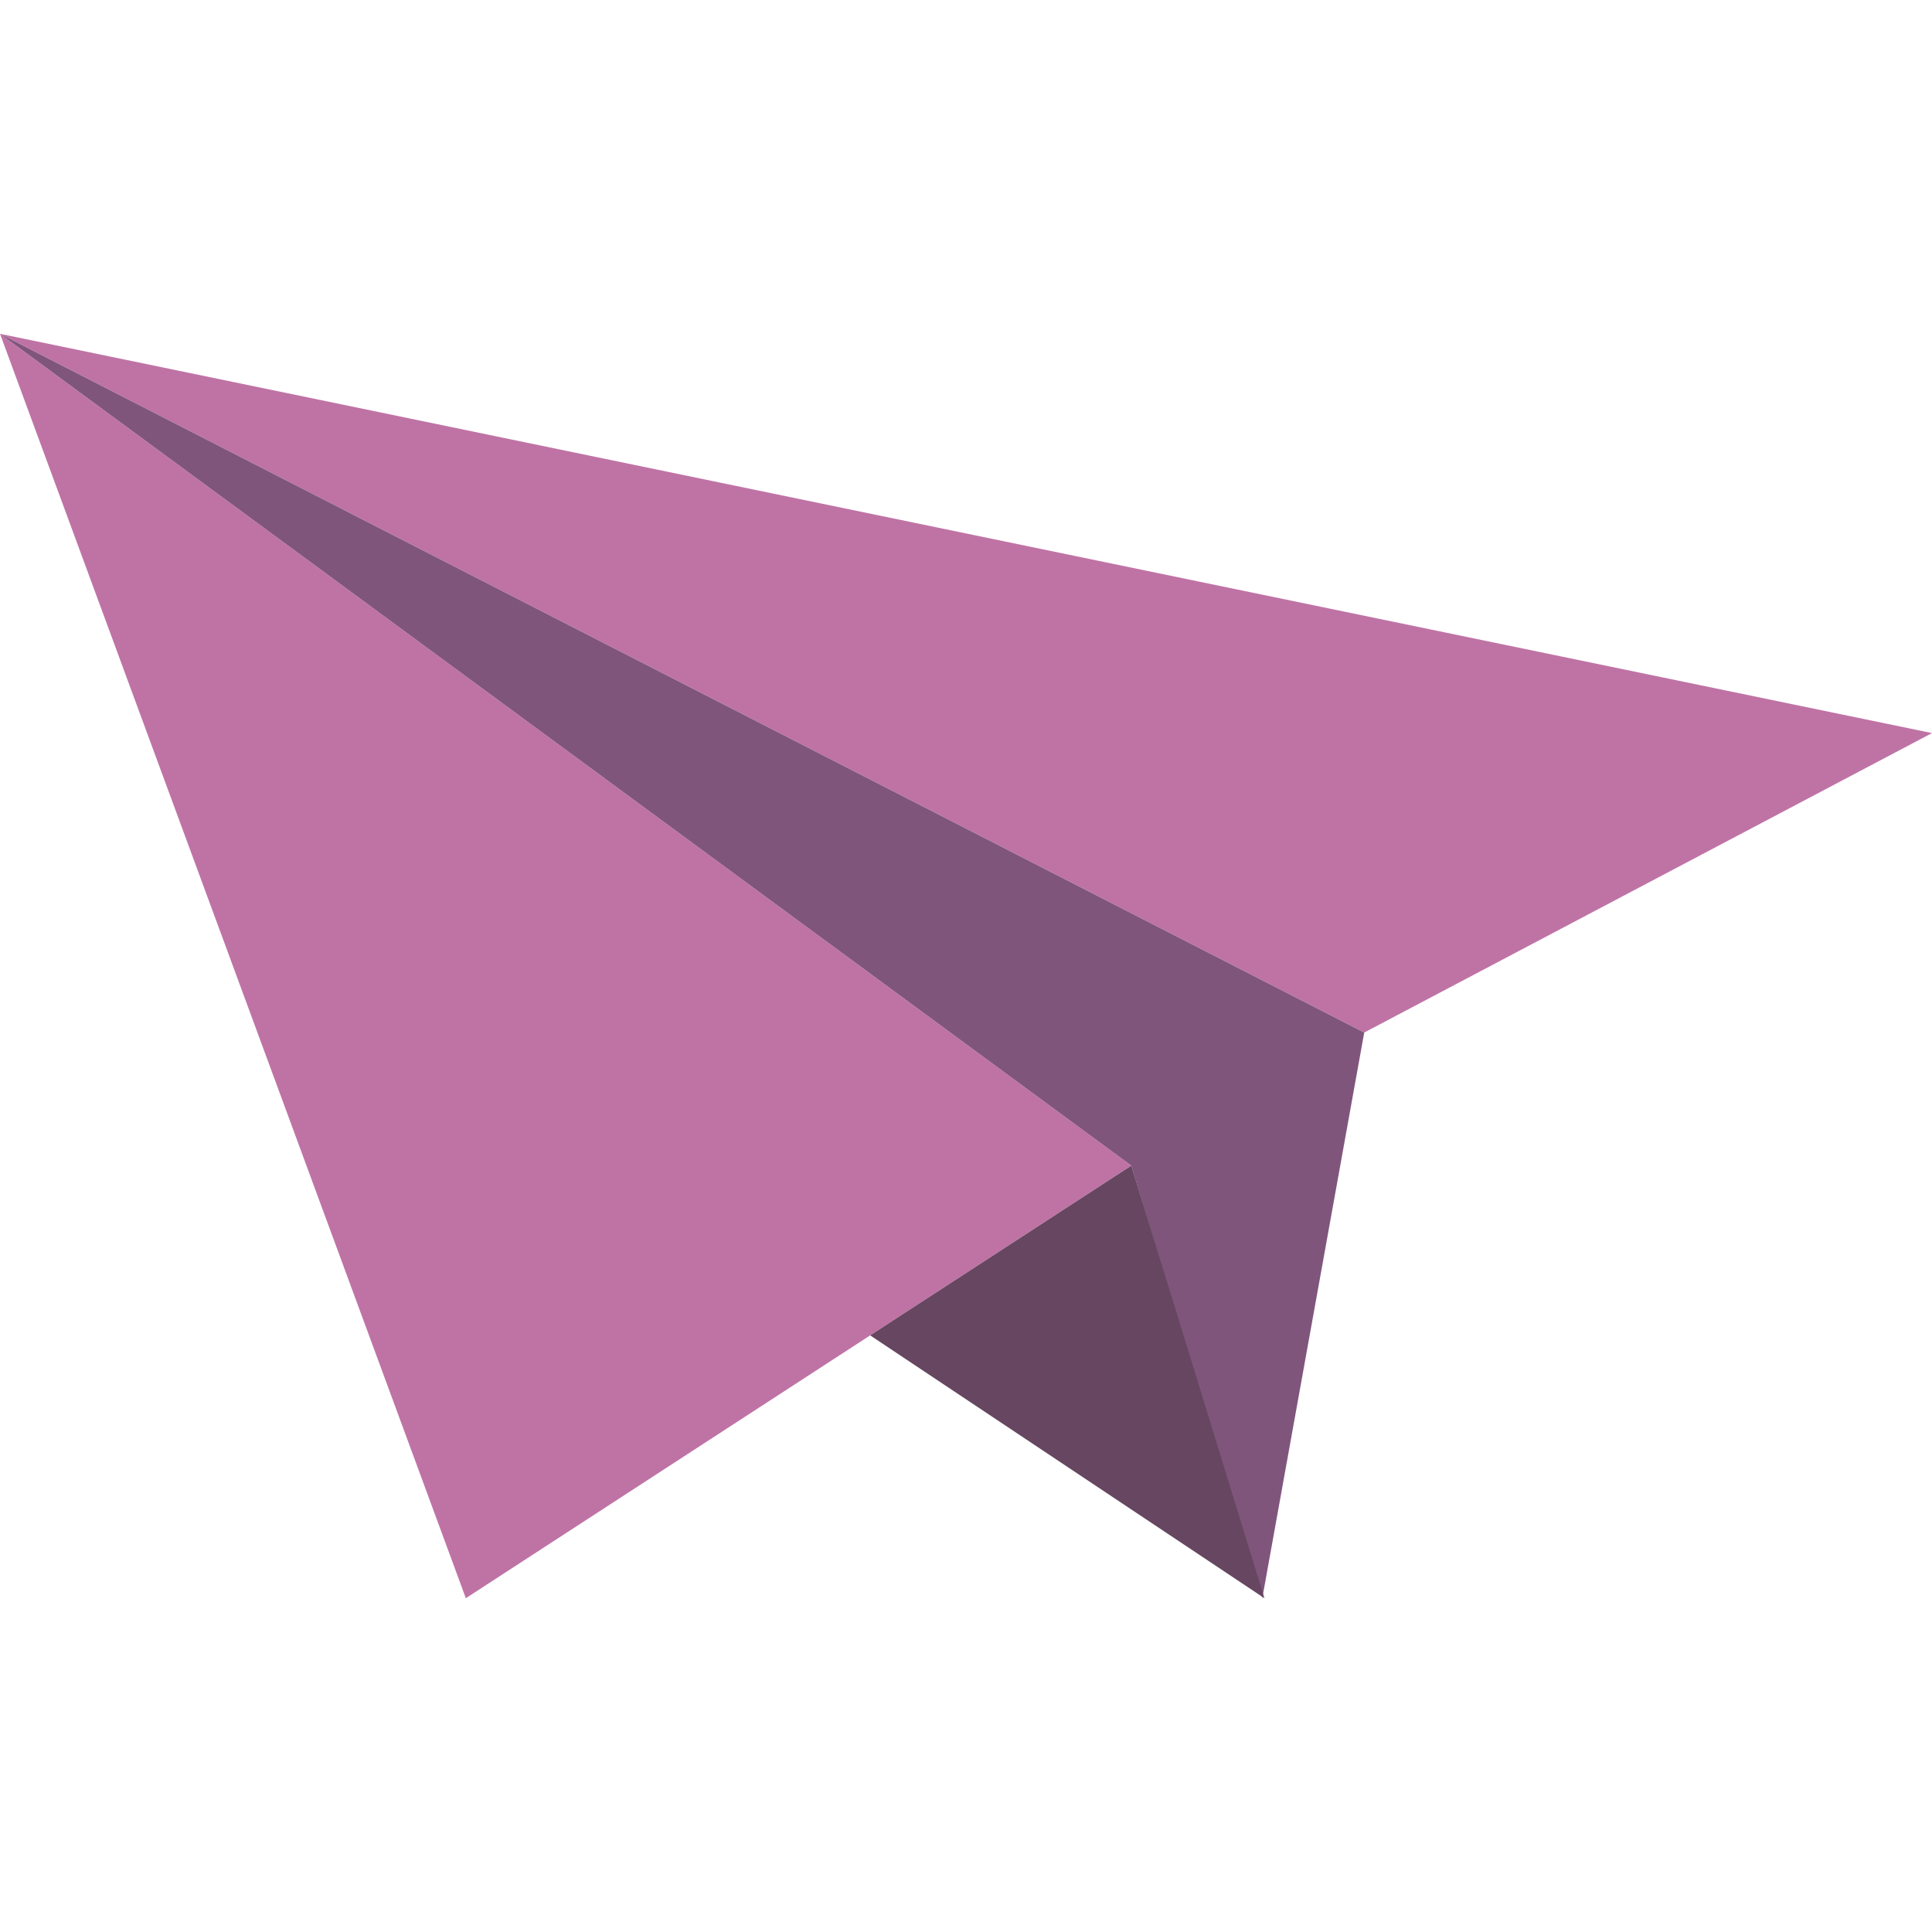
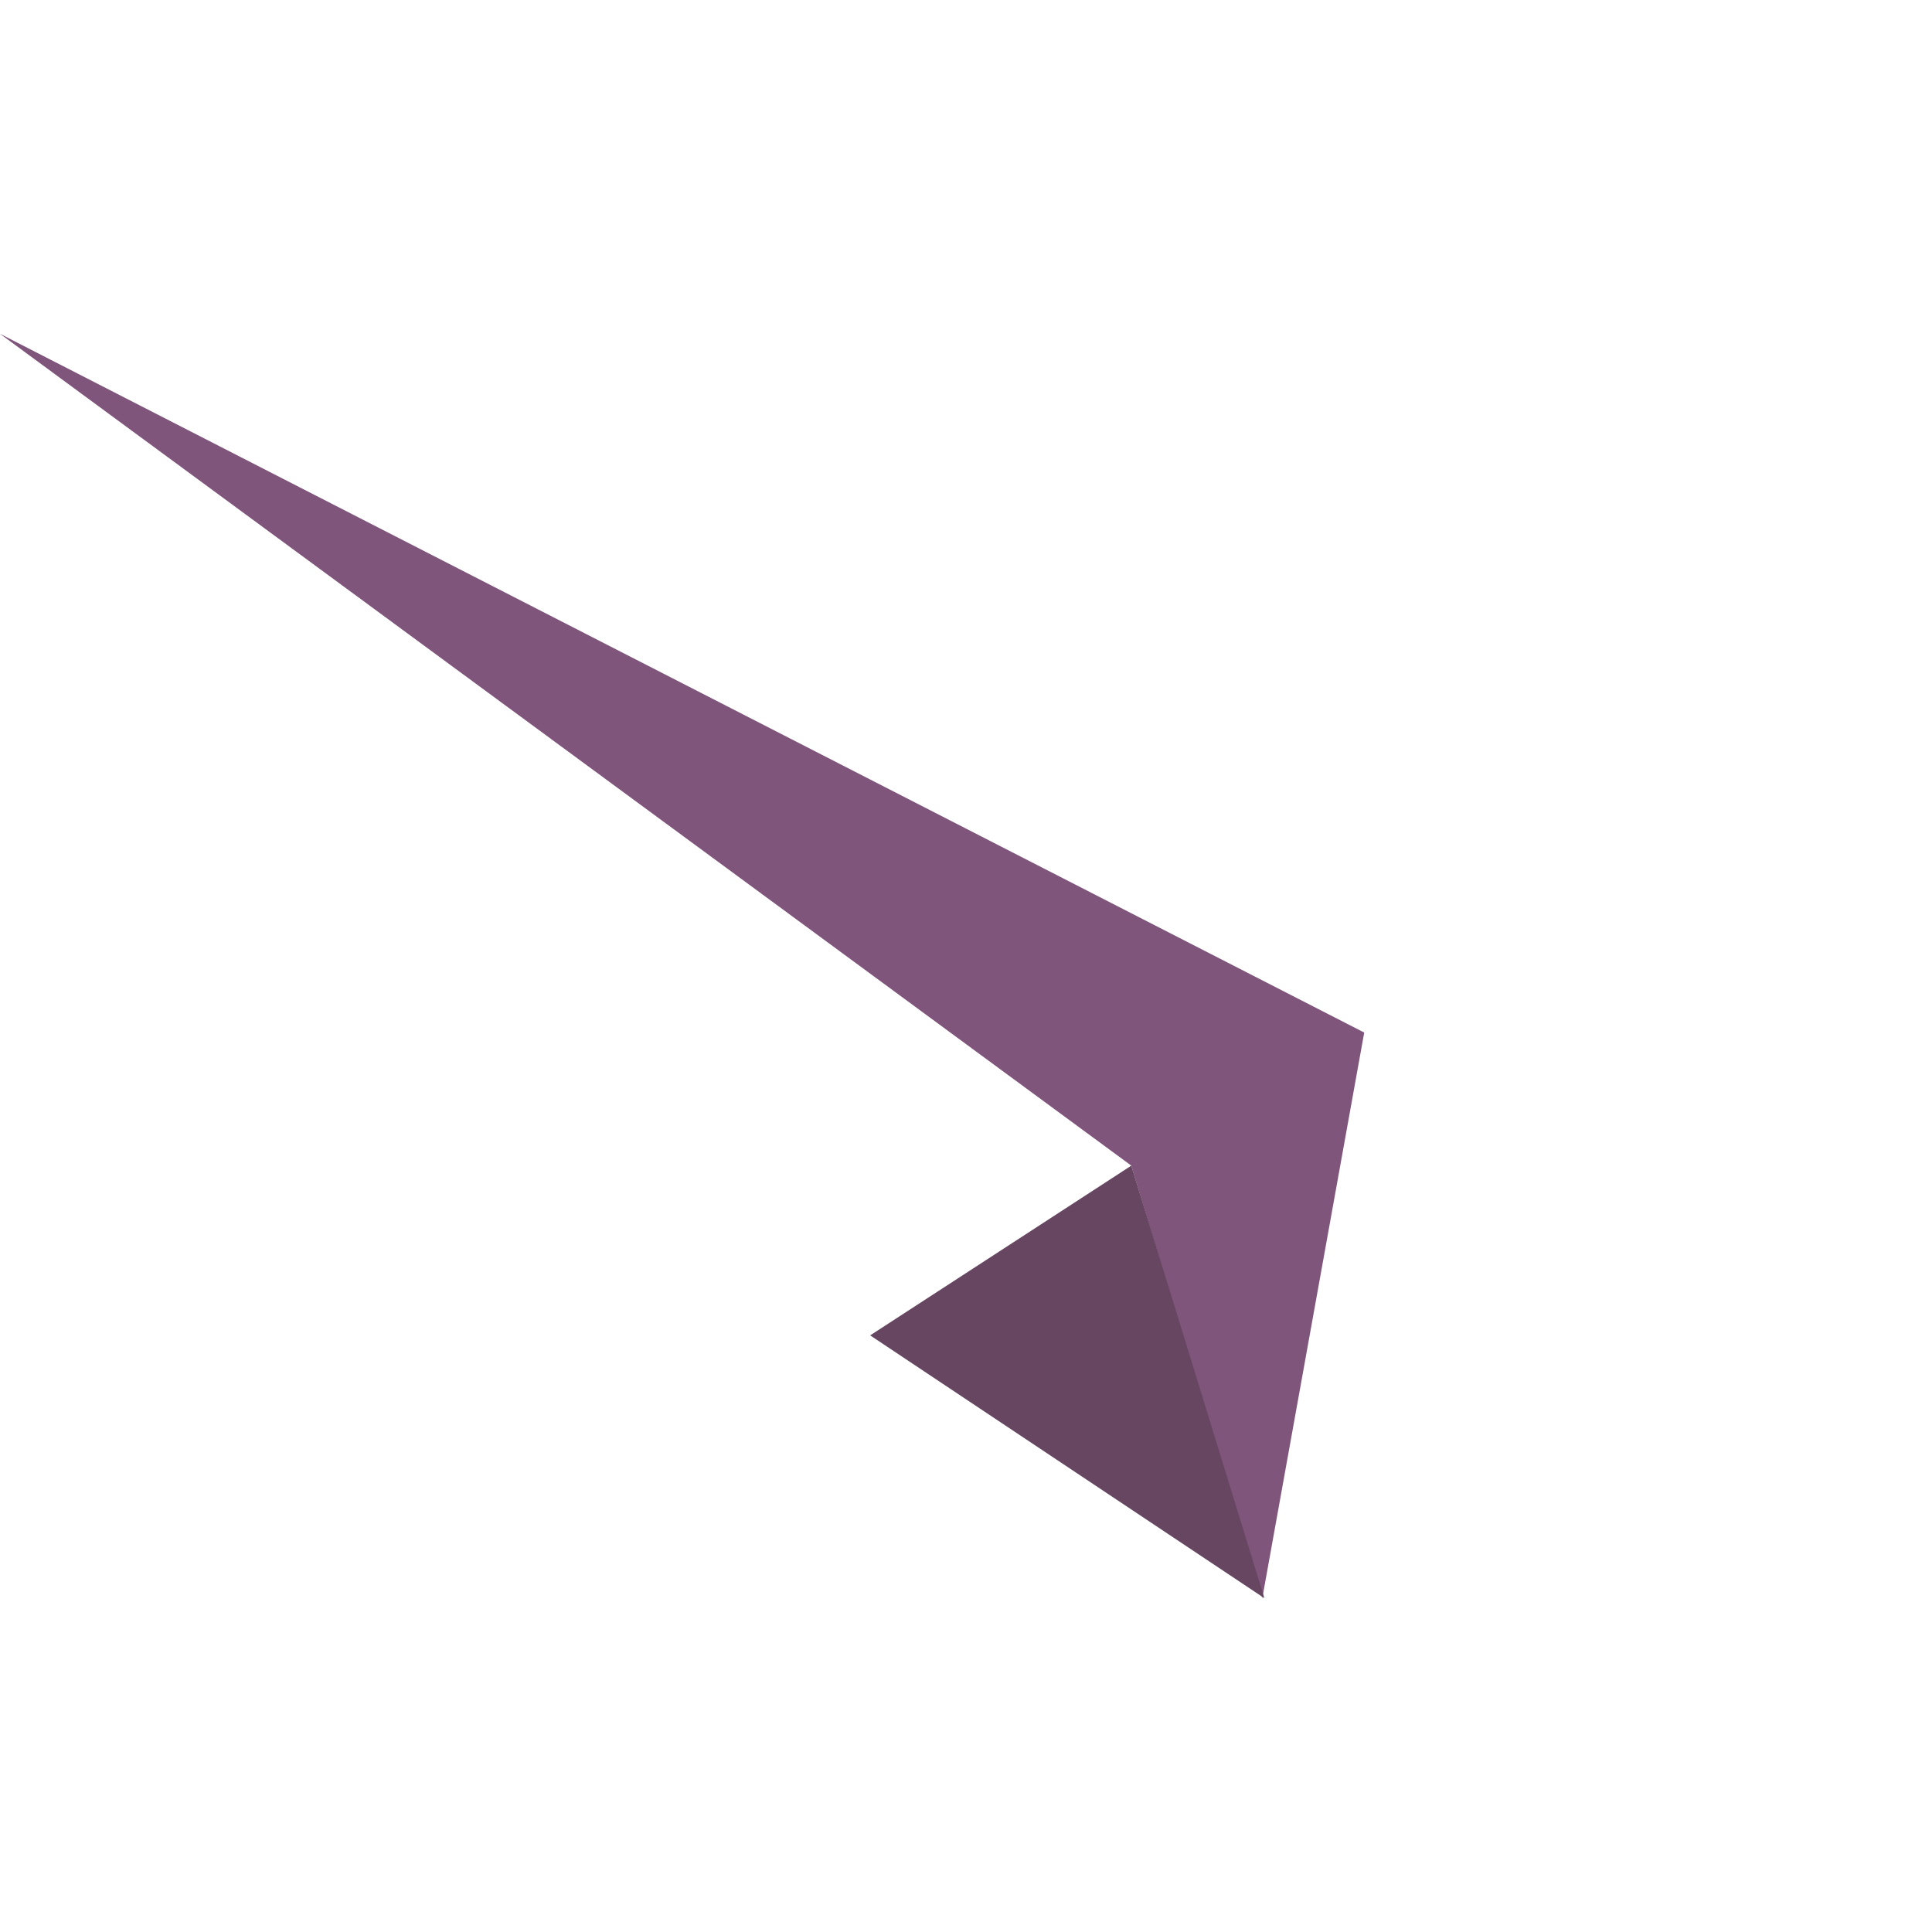
<svg xmlns="http://www.w3.org/2000/svg" id="Capa_1" x="0px" y="0px" viewBox="0 0 58.064 58.064" style="enable-background:new 0 0 58.064 58.064;" xml:space="preserve" width="512px" height="512px" class="">
  <g transform="matrix(-1 2.44929e-16 2.44929e-16 1 58.064 -1.07234e-17)">
-     <polygon style="fill:#BF73A5" points="17.064,31.032 58.064,10.032 24.064,35.032 44.064,48.032 58.064,10.032 0,22.032 " data-original="#7383BF" class="" data-old_color="#7383BF" />
    <polygon style="fill:#80557C" points="24.064,35.032 20.127,48.032 17.064,31.032 58.064,10.032 " data-original="#556080" class="active-path" data-old_color="#556080" />
    <polygon style="fill:#664660" points="24.064,35.032 20.064,48.032 31.912,40.133 " data-original="#464F66" class="" data-old_color="#464F66" />
  </g>
</svg>